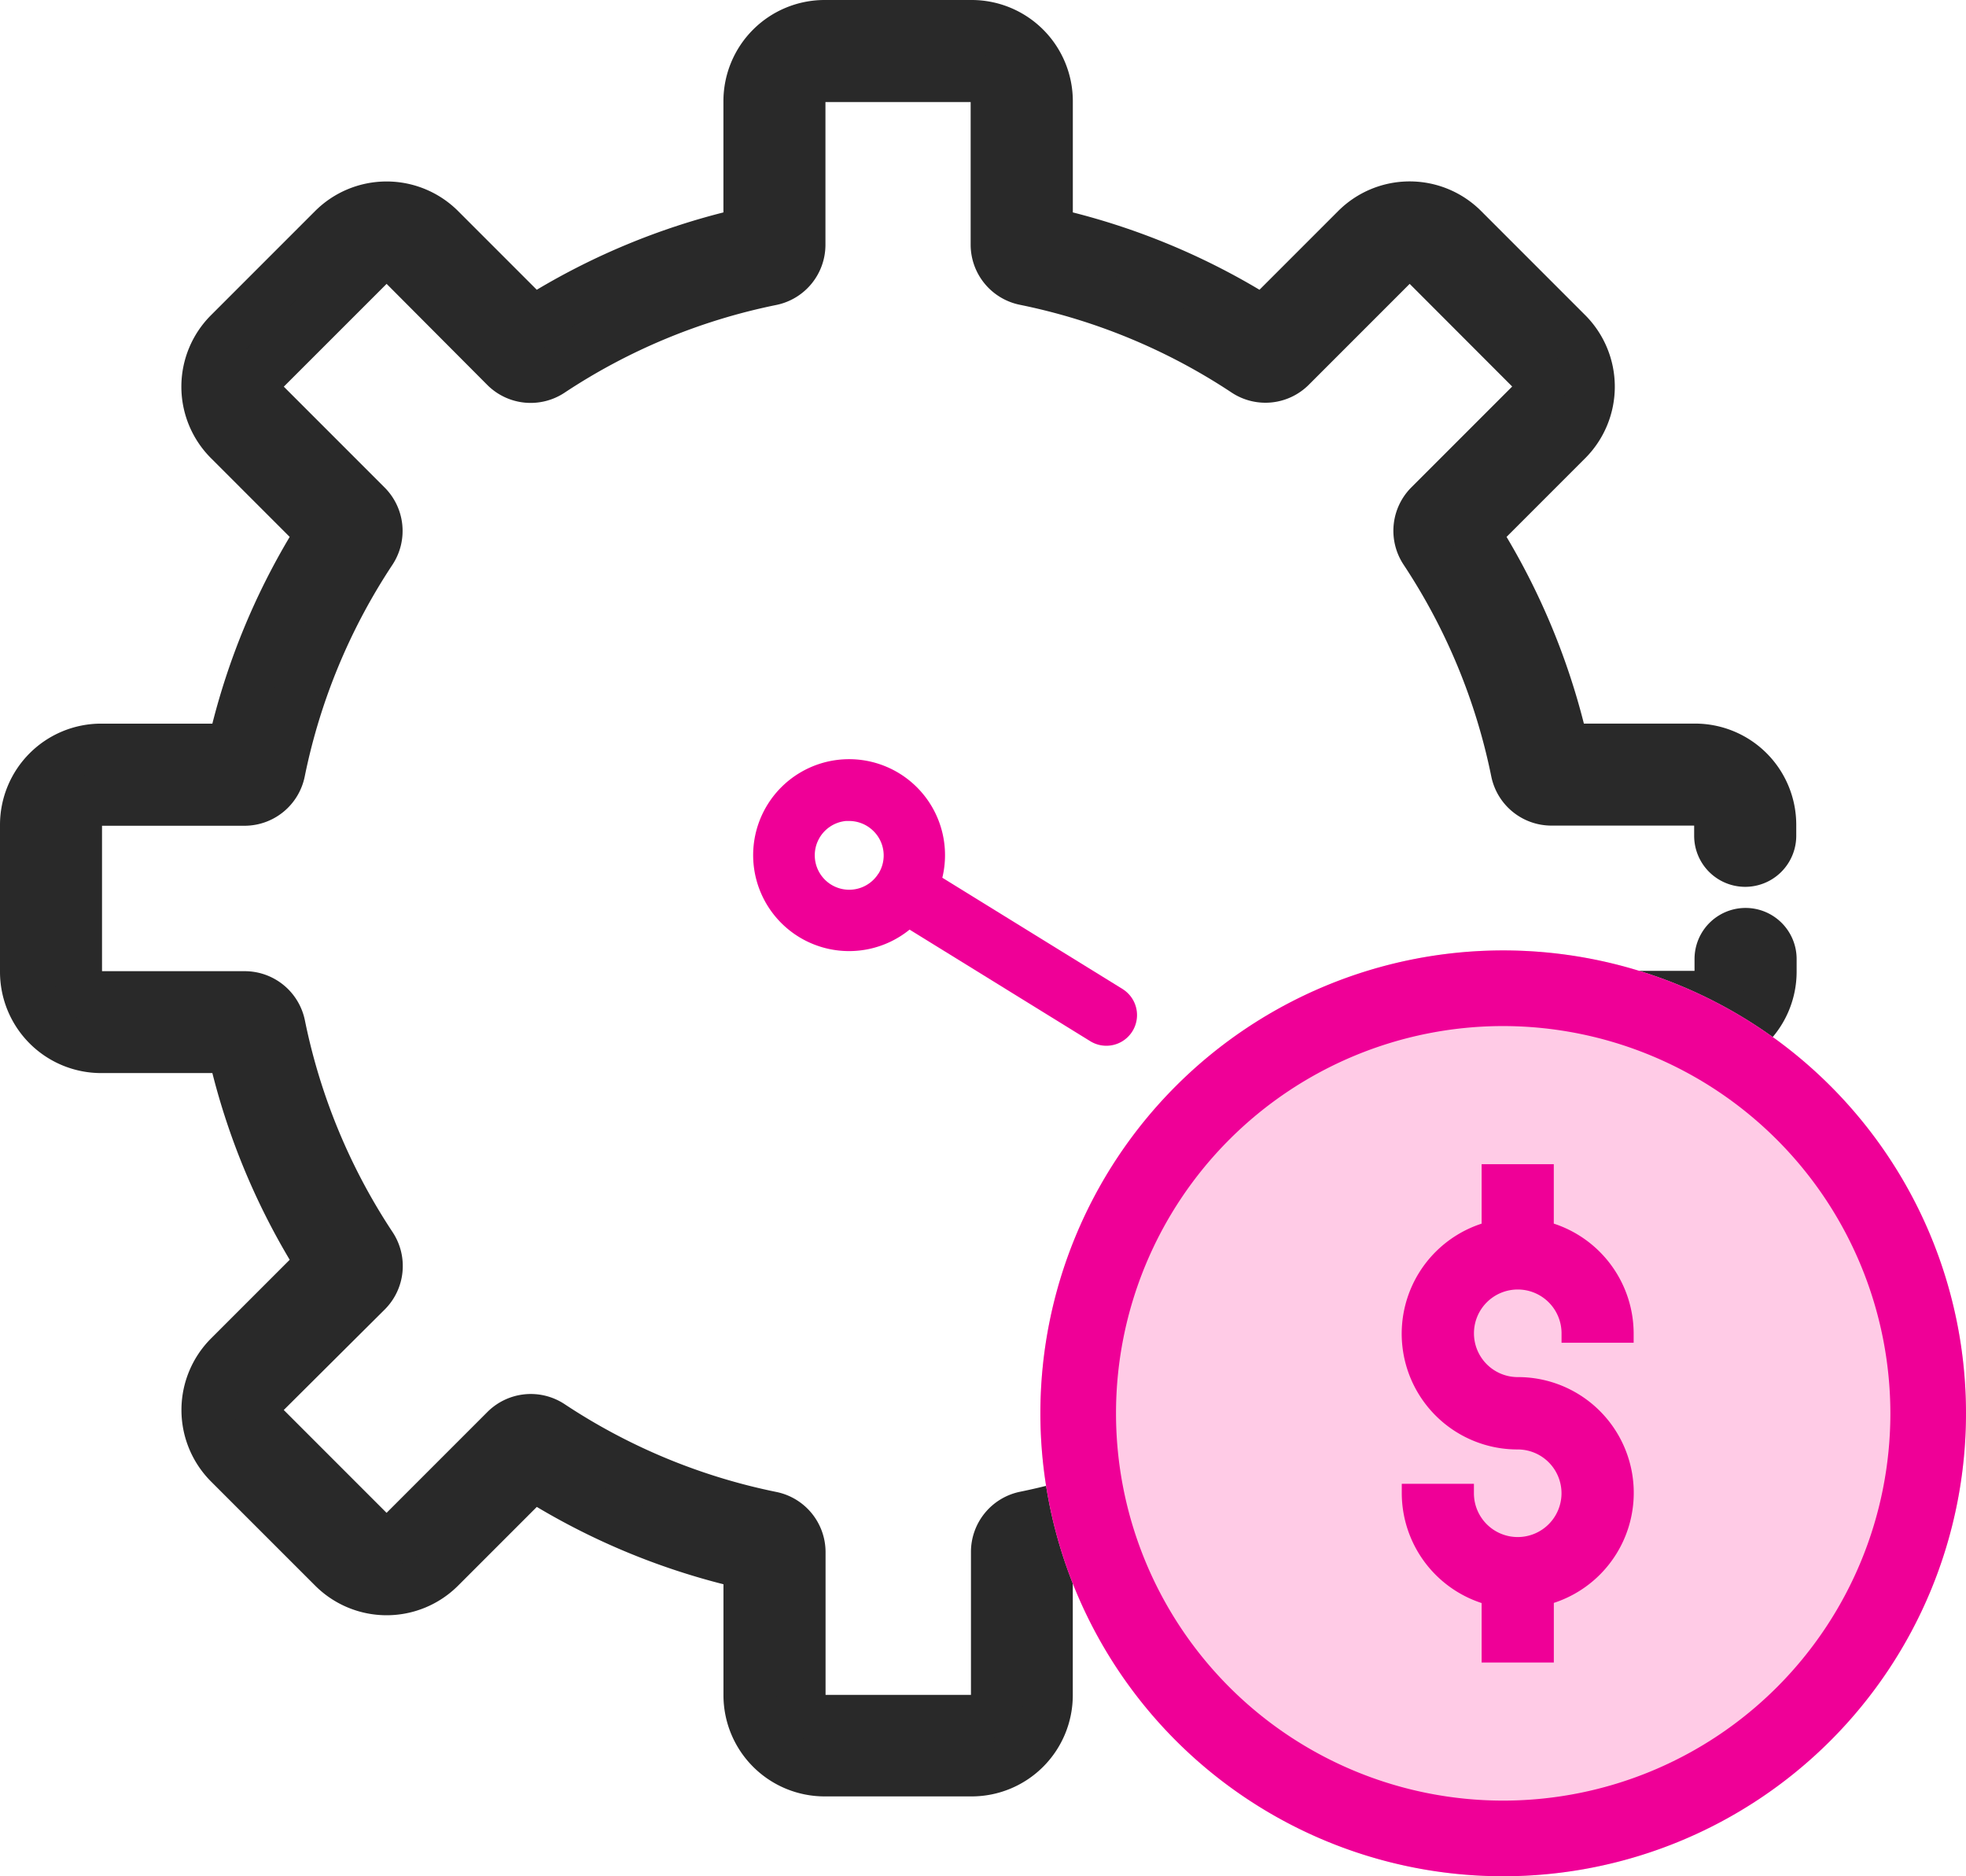
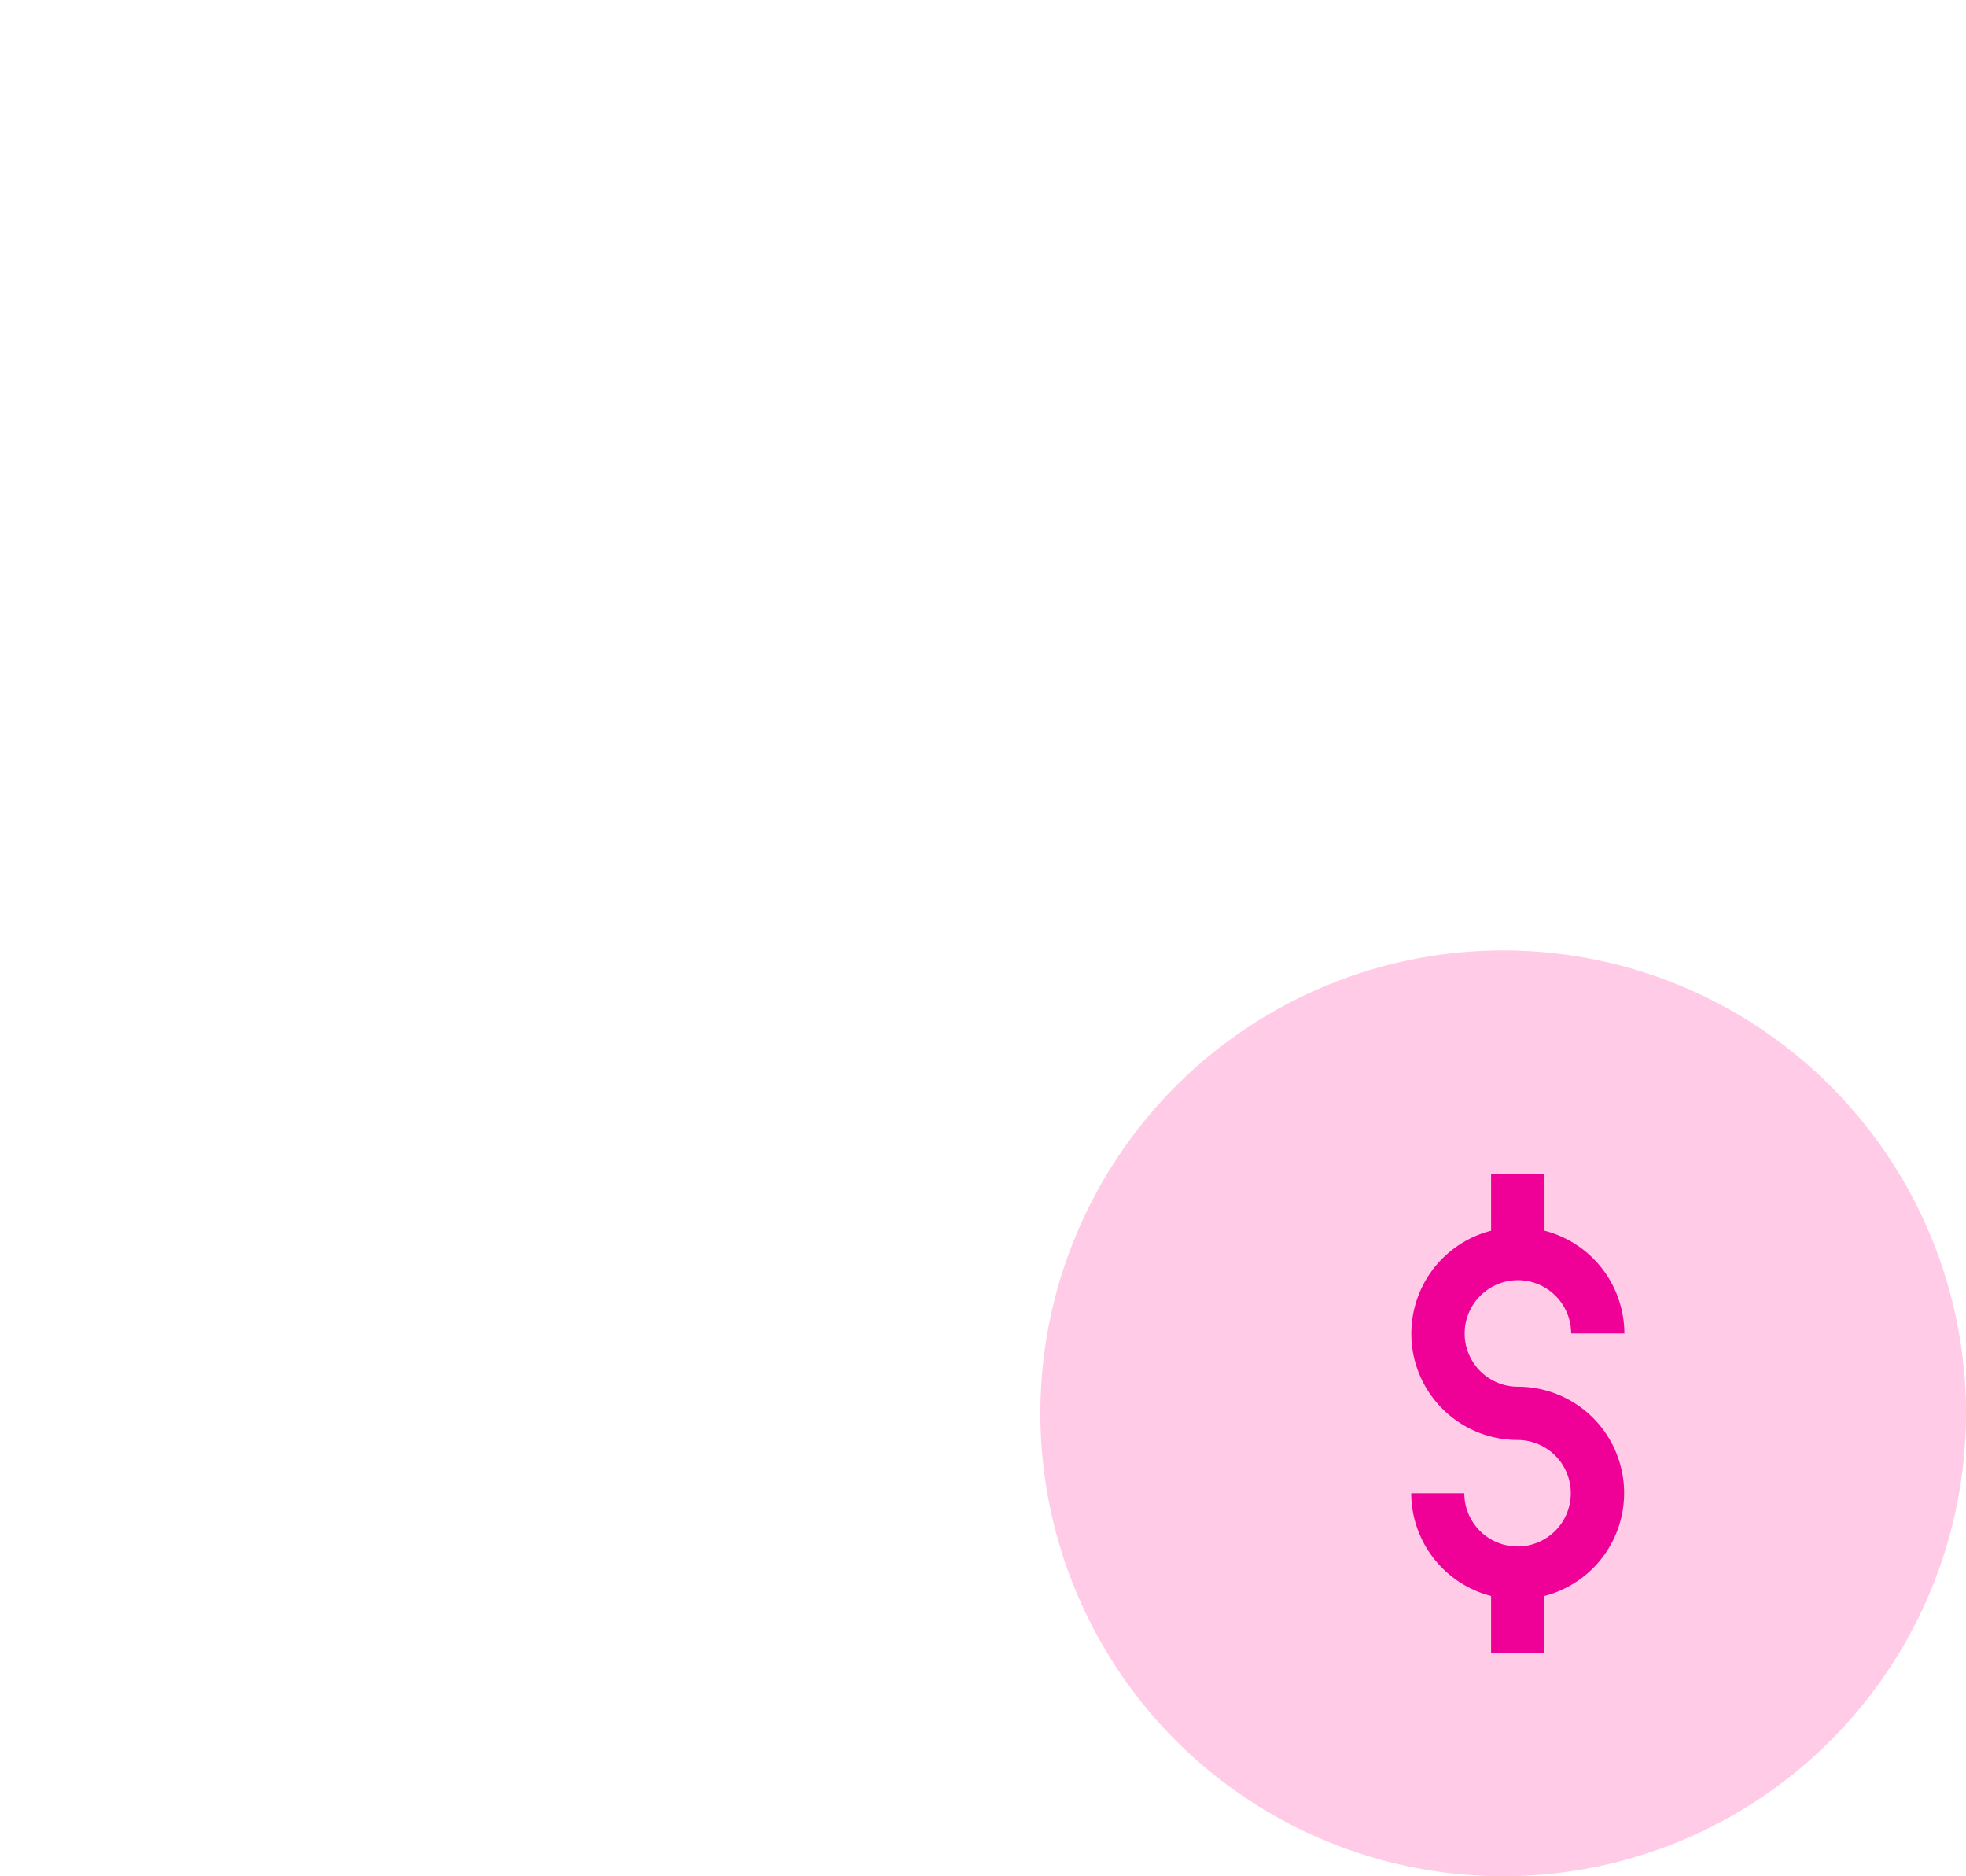
<svg xmlns="http://www.w3.org/2000/svg" width="51.991" height="49.606" viewBox="0 0 51.991 49.606">
  <g transform="translate(-31.009 -615.826)">
    <g transform="translate(31.659 616.476)">
      <g transform="translate(19.274 19.43)">
-         <path d="M234.294,231.654l-4.774-2.947a2.537,2.537,0,1,0-.866,1.372l4.788,2.956a.811.811,0,0,0,.852-1.38Zm-6.468-3.052-.006.009-.007.012a.911.911,0,1,1-.843-1.416c.029,0,.059,0,.088,0a.913.913,0,0,1,.611.238.906.906,0,0,1,.157,1.162Z" transform="translate(-224.524 -225.581)" fill="#ef0097" />
-       </g>
+         </g>
      <g transform="translate(0 0)">
        <g transform="translate(0 0)">
-           <path d="M40.2,30.219a18.017,18.017,0,0,0,.523-1.853h3.456A2.026,2.026,0,0,0,46.2,26.343V26a.7.7,0,0,0-1.4,0v.339a.627.627,0,0,1-.626.626h-3.8a.971.971,0,0,0-.948.776,16.563,16.563,0,0,1-.642,2.29s-.24-.014-.516-.014A9.4,9.4,0,0,0,35.3,30.5c4.472-8.856-6.463,7.934-6.463,8.953,0,.209.012.49.018.585a16.57,16.57,0,0,1-2.406.684.971.971,0,0,0-.775.948v3.8a.627.627,0,0,1-.626.626H21.154a.627.627,0,0,1-.626-.626v-3.8a.971.971,0,0,0-.776-.948,16.5,16.5,0,0,1-5.829-2.415.972.972,0,0,0-1.218.122l-2.69,2.69a.626.626,0,0,1-.885,0L6.378,38.366a.626.626,0,0,1,0-.885l2.69-2.69a.972.972,0,0,0,.122-1.218,16.5,16.5,0,0,1-2.415-5.828.971.971,0,0,0-.948-.775h-3.8a.627.627,0,0,1-.626-.626V22.45a.627.627,0,0,1,.626-.626h3.8a.971.971,0,0,0,.948-.776A16.5,16.5,0,0,1,9.19,15.22.971.971,0,0,0,9.068,14l-2.69-2.69a.625.625,0,0,1,0-.885L9.131,7.673a.626.626,0,0,1,.885,0l2.69,2.69a.972.972,0,0,0,1.218.122A16.5,16.5,0,0,1,19.753,8.07a.972.972,0,0,0,.776-.948v-3.8a.627.627,0,0,1,.626-.626h3.893a.627.627,0,0,1,.626.626v3.8a.972.972,0,0,0,.776.948,16.5,16.5,0,0,1,5.828,2.415.971.971,0,0,0,1.219-.122l2.69-2.69a.626.626,0,0,1,.885,0l2.753,2.753a.625.625,0,0,1,0,.885L37.134,14a.971.971,0,0,0-.122,1.218,16.5,16.5,0,0,1,2.415,5.829.971.971,0,0,0,.948.775h3.8a.627.627,0,0,1,.626.626v.293a.7.7,0,1,0,1.4,0V22.45a2.026,2.026,0,0,0-2.023-2.023H40.723a17.877,17.877,0,0,0-2.355-5.683L40.813,12.3a2.022,2.022,0,0,0,0-2.862L38.06,6.685a2.022,2.022,0,0,0-2.862,0L32.754,9.129a17.879,17.879,0,0,0-5.683-2.355V3.318A2.026,2.026,0,0,0,25.048,1.3H21.155a2.026,2.026,0,0,0-2.023,2.023V6.774a17.876,17.876,0,0,0-5.683,2.355L11,6.685a2.026,2.026,0,0,0-2.862,0L5.39,9.438a2.022,2.022,0,0,0,0,2.862l2.444,2.444a17.878,17.878,0,0,0-2.355,5.683H2.023A2.026,2.026,0,0,0,0,22.45v3.893a2.026,2.026,0,0,0,2.023,2.023H5.479a17.875,17.875,0,0,0,2.355,5.683L5.39,36.493a2.023,2.023,0,0,0,0,2.862l2.753,2.753a2.023,2.023,0,0,0,2.862,0l2.444-2.444a17.883,17.883,0,0,0,5.683,2.355v3.456A2.026,2.026,0,0,0,21.155,47.5h3.893a2.026,2.026,0,0,0,2.023-2.023V42.018a17.979,17.979,0,0,0,1.978-.567,9.4,9.4,0,0,0,7.59,7.293.7.7,0,0,0,.24-1.377,8.033,8.033,0,1,1,3-.042.7.7,0,0,0,.279,1.37,9.434,9.434,0,0,0,.04-18.476Zm-7.264,1.453a9.415,9.415,0,0,0-2.477,2.491c-5.632,4.242.8-4.275,1.354-3.952l1.527.881C33.211,31.288,33.077,31.482,32.936,31.672Zm-.265-2.58c.616-1.243,2.117-.708,1.361.786Z" transform="translate(0 -1.295)" fill="#292929" />
-           <path d="M36.76,49.4a1.354,1.354,0,0,1-.233-.02,10.053,10.053,0,0,1-7.938-7.1q-.433.133-.869.244v2.943a2.676,2.676,0,0,1-2.673,2.673H21.155a2.676,2.676,0,0,1-2.673-2.673V42.531a18.531,18.531,0,0,1-4.936-2.045l-2.081,2.081a2.673,2.673,0,0,1-3.781,0L4.93,39.814a2.677,2.677,0,0,1,0-3.781l2.081-2.081a18.522,18.522,0,0,1-2.045-4.936H2.023A2.676,2.676,0,0,1-.65,26.343V22.45a2.676,2.676,0,0,1,2.673-2.673H4.966A18.527,18.527,0,0,1,7.011,14.84L4.93,12.759a2.672,2.672,0,0,1,0-3.781L7.683,6.225a2.676,2.676,0,0,1,3.781,0l2.081,2.081a18.522,18.522,0,0,1,4.936-2.045V3.318A2.676,2.676,0,0,1,21.155.645h3.893a2.676,2.676,0,0,1,2.673,2.673V6.261a18.527,18.527,0,0,1,4.936,2.045l2.081-2.081a2.672,2.672,0,0,1,3.781,0l2.753,2.753a2.677,2.677,0,0,1,0,3.781L39.191,14.84a18.525,18.525,0,0,1,2.045,4.936h2.943a2.676,2.676,0,0,1,2.673,2.673v.293a1.349,1.349,0,1,1-2.7,0v-.269h-3.78a1.624,1.624,0,0,1-1.585-1.3,15.856,15.856,0,0,0-2.32-5.6,1.623,1.623,0,0,1,.2-2.036l2.673-2.673L36.629,8.15l-2.673,2.673a1.621,1.621,0,0,1-2.037.2,15.853,15.853,0,0,0-5.6-2.32,1.624,1.624,0,0,1-1.3-1.585V3.343H21.179v3.78a1.624,1.624,0,0,1-1.3,1.585,15.853,15.853,0,0,0-5.6,2.32,1.622,1.622,0,0,1-2.037-.2L9.574,8.15,6.855,10.868l2.673,2.673a1.624,1.624,0,0,1,.2,2.036,15.855,15.855,0,0,0-2.32,5.6,1.624,1.624,0,0,1-1.585,1.3H2.048v3.845h3.78a1.624,1.624,0,0,1,1.585,1.3,15.854,15.854,0,0,0,2.32,5.6,1.624,1.624,0,0,1-.2,2.036L6.854,37.924l2.719,2.719,2.673-2.673a1.622,1.622,0,0,1,2.036-.2,15.858,15.858,0,0,0,5.6,2.321,1.624,1.624,0,0,1,1.3,1.585v3.78h3.845V41.67a1.624,1.624,0,0,1,1.3-1.585,15.909,15.909,0,0,0,1.868-.5c0-.045,0-.089,0-.13,0-.2,0-.465,1.172-2.469.647-1.106,1.515-2.508,2.445-3.948.624-.966,1.231-1.88,1.774-2.67l-1.759-1.016.271-.547a1.721,1.721,0,0,1,1.5-1.053,1.268,1.268,0,0,1,1.09.6,1.358,1.358,0,0,1,.129.278c.2-.262.371-.482.518-.658.387-.46.647-.694,1-.694a.685.685,0,0,1,.587.328c.2.319.107.683-.139,1.283q-.111.27-.28.636a10.089,10.089,0,0,1,1.772-.156h.057a15.9,15.9,0,0,0,.465-1.756,1.624,1.624,0,0,1,1.585-1.3h3.78V26a1.349,1.349,0,0,1,2.7,0v.339a2.677,2.677,0,0,1-2.674,2.673H41.235q-.094.37-.2.739a10.084,10.084,0,0,1-.74,19.576,1.349,1.349,0,0,1-.538-2.643,7.386,7.386,0,1,0-2.76.038A1.349,1.349,0,0,1,36.76,49.4ZM29.53,40.6l.155.72A8.726,8.726,0,0,0,36.751,48.1h.009a.049.049,0,0,0,.008-.1,8.663,8.663,0,0,1-7.184-8.555c0-.061,0-.122,0-.183a2.172,2.172,0,0,0-.1.238c0,.181.012.405.017.489l.03.483-.454.167a17.247,17.247,0,0,1-2.5.711.323.323,0,0,0-.255.311v3.8a1.277,1.277,0,0,1-1.276,1.276H21.154a1.277,1.277,0,0,1-1.276-1.276v-3.8a.323.323,0,0,0-.256-.311,17.151,17.151,0,0,1-6.057-2.51.322.322,0,0,0-.4.04l-2.69,2.69a1.275,1.275,0,0,1-1.8,0L5.918,38.826a1.276,1.276,0,0,1,0-1.8l2.69-2.69a.324.324,0,0,0,.039-.4,17.148,17.148,0,0,1-2.509-6.057.323.323,0,0,0-.311-.255h-3.8A1.277,1.277,0,0,1,.748,26.343V22.45a1.277,1.277,0,0,1,1.276-1.276h3.8a.323.323,0,0,0,.311-.256,17.149,17.149,0,0,1,2.51-6.057.323.323,0,0,0-.04-.4l-2.69-2.69a1.275,1.275,0,0,1,0-1.8L8.671,7.213a1.276,1.276,0,0,1,1.8,0l2.69,2.69a.322.322,0,0,0,.4.039,17.146,17.146,0,0,1,6.057-2.509.323.323,0,0,0,.255-.311v-3.8a1.277,1.277,0,0,1,1.276-1.276h3.893a1.277,1.277,0,0,1,1.276,1.276v3.8a.323.323,0,0,0,.256.311,17.148,17.148,0,0,1,6.056,2.509.321.321,0,0,0,.4-.039l2.69-2.69a1.275,1.275,0,0,1,1.8,0l2.753,2.753a1.275,1.275,0,0,1,0,1.8l-2.69,2.69a.323.323,0,0,0-.039.4,17.15,17.15,0,0,1,2.51,6.057.323.323,0,0,0,.311.255h3.8a1.277,1.277,0,0,1,1.276,1.276v.293a.049.049,0,1,0,.1,0V22.45a1.375,1.375,0,0,0-1.373-1.373H40.2l-.114-.508a17.245,17.245,0,0,0-2.269-5.477l-.279-.44,2.812-2.812a1.375,1.375,0,0,0,0-1.942L37.6,7.144a1.372,1.372,0,0,0-1.942,0L32.846,9.956l-.44-.279a17.248,17.248,0,0,0-5.477-2.269l-.508-.114V3.318a1.375,1.375,0,0,0-1.373-1.373H21.155a1.375,1.375,0,0,0-1.373,1.373V7.295l-.508.114A17.242,17.242,0,0,0,13.8,9.678l-.44.279L10.545,7.144a1.376,1.376,0,0,0-1.943,0L5.849,9.9a1.372,1.372,0,0,0,0,1.942l2.812,2.812-.279.44a17.246,17.246,0,0,0-2.269,5.477L6,21.076H2.023A1.376,1.376,0,0,0,.65,22.45v3.893a1.375,1.375,0,0,0,1.373,1.373H6l.114.508A17.241,17.241,0,0,0,8.383,33.7l.279.44L5.849,36.953a1.375,1.375,0,0,0,0,1.943L8.6,41.648a1.373,1.373,0,0,0,1.943,0l2.812-2.812.44.279a17.251,17.251,0,0,0,5.477,2.269l.508.114v3.976a1.375,1.375,0,0,0,1.373,1.373h3.893a1.375,1.375,0,0,0,1.373-1.373V41.5l.508-.114a17.381,17.381,0,0,0,1.907-.546Zm8.738-9.827a8.686,8.686,0,0,1,1.742,17.194.049.049,0,0,0-.038.058.05.05,0,0,0,.048.039h.01a8.784,8.784,0,0,0,.037-17.2l-.719-.15.237-.7a17.418,17.418,0,0,0,.5-1.786l.114-.507h3.976a1.375,1.375,0,0,0,1.374-1.373V26a.049.049,0,0,0-.1,0v.339a1.277,1.277,0,0,1-1.276,1.276h-3.8a.323.323,0,0,0-.311.256,17.242,17.242,0,0,1-.667,2.38l-.165.458-.486-.029s-.225-.013-.477-.013a8.745,8.745,0,0,0-2.764.446l-1.12.372-.206.3A8.633,8.633,0,0,1,38.269,30.768ZM28.383,36a.853.853,0,0,1-.622-.246.874.874,0,0,1-.249-.637s0,0,0,0c0-.772.948-2.181,1.743-3.227a18.638,18.638,0,0,1,1.264-1.508c.582-.611.91-.828,1.257-.828v1.3a.431.431,0,0,0,.191-.039,10.777,10.777,0,0,0-1.788,2.009,7.83,7.83,0,0,0-1.367,2.3s0,0,0-.007h-.429Z" transform="translate(0 -1.295)" fill="#292929" />
-         </g>
+           </g>
      </g>
    </g>
    <circle cx="12.239" cy="12.239" r="12.239" transform="translate(58.522 640.954)" fill="#ffcbe6" />
-     <path d="M12.239,2A10.239,10.239,0,1,0,22.478,12.239,10.251,10.251,0,0,0,12.239,2m0-2A12.239,12.239,0,1,1,0,12.239,12.239,12.239,0,0,1,12.239,0Z" transform="translate(58.522 640.954)" fill="#ef0097" />
    <path d="M31.521,34.166a2.811,2.811,0,0,0-.7-5.533,1.408,1.408,0,1,1,1.408-1.408h1.408a2.814,2.814,0,0,0-2.112-2.717V23H30.112v1.508a2.811,2.811,0,0,0,.7,5.533,1.408,1.408,0,1,1-1.408,1.408H28a2.814,2.814,0,0,0,2.112,2.717v1.508h1.408Z" transform="translate(40.329 623.856)" fill="#ef0097" />
-     <path d="M31.771,35.925H29.862V34.353a3.062,3.062,0,0,1-2.112-2.9V31.2h1.908v.25a1.158,1.158,0,1,0,1.158-1.158,3.06,3.06,0,0,1-.954-5.97V22.75h1.908v1.571a3.062,3.062,0,0,1,2.112,2.9v.25H31.975v-.25a1.158,1.158,0,1,0-1.158,1.158,3.06,3.06,0,0,1,.954,5.97Zm-1.408-.5h.908V33.973l.187-.049a2.561,2.561,0,0,0-.641-5.041,1.658,1.658,0,1,1,1.64-1.908h.915a2.566,2.566,0,0,0-1.913-2.225l-.187-.049V23.25h-.908V24.7l-.187.049a2.561,2.561,0,0,0,.641,5.041A1.658,1.658,0,1,1,29.177,31.7h-.915a2.566,2.566,0,0,0,1.913,2.225l.187.049Z" transform="translate(40.329 623.856)" fill="#ef0097" />
  </g>
</svg>